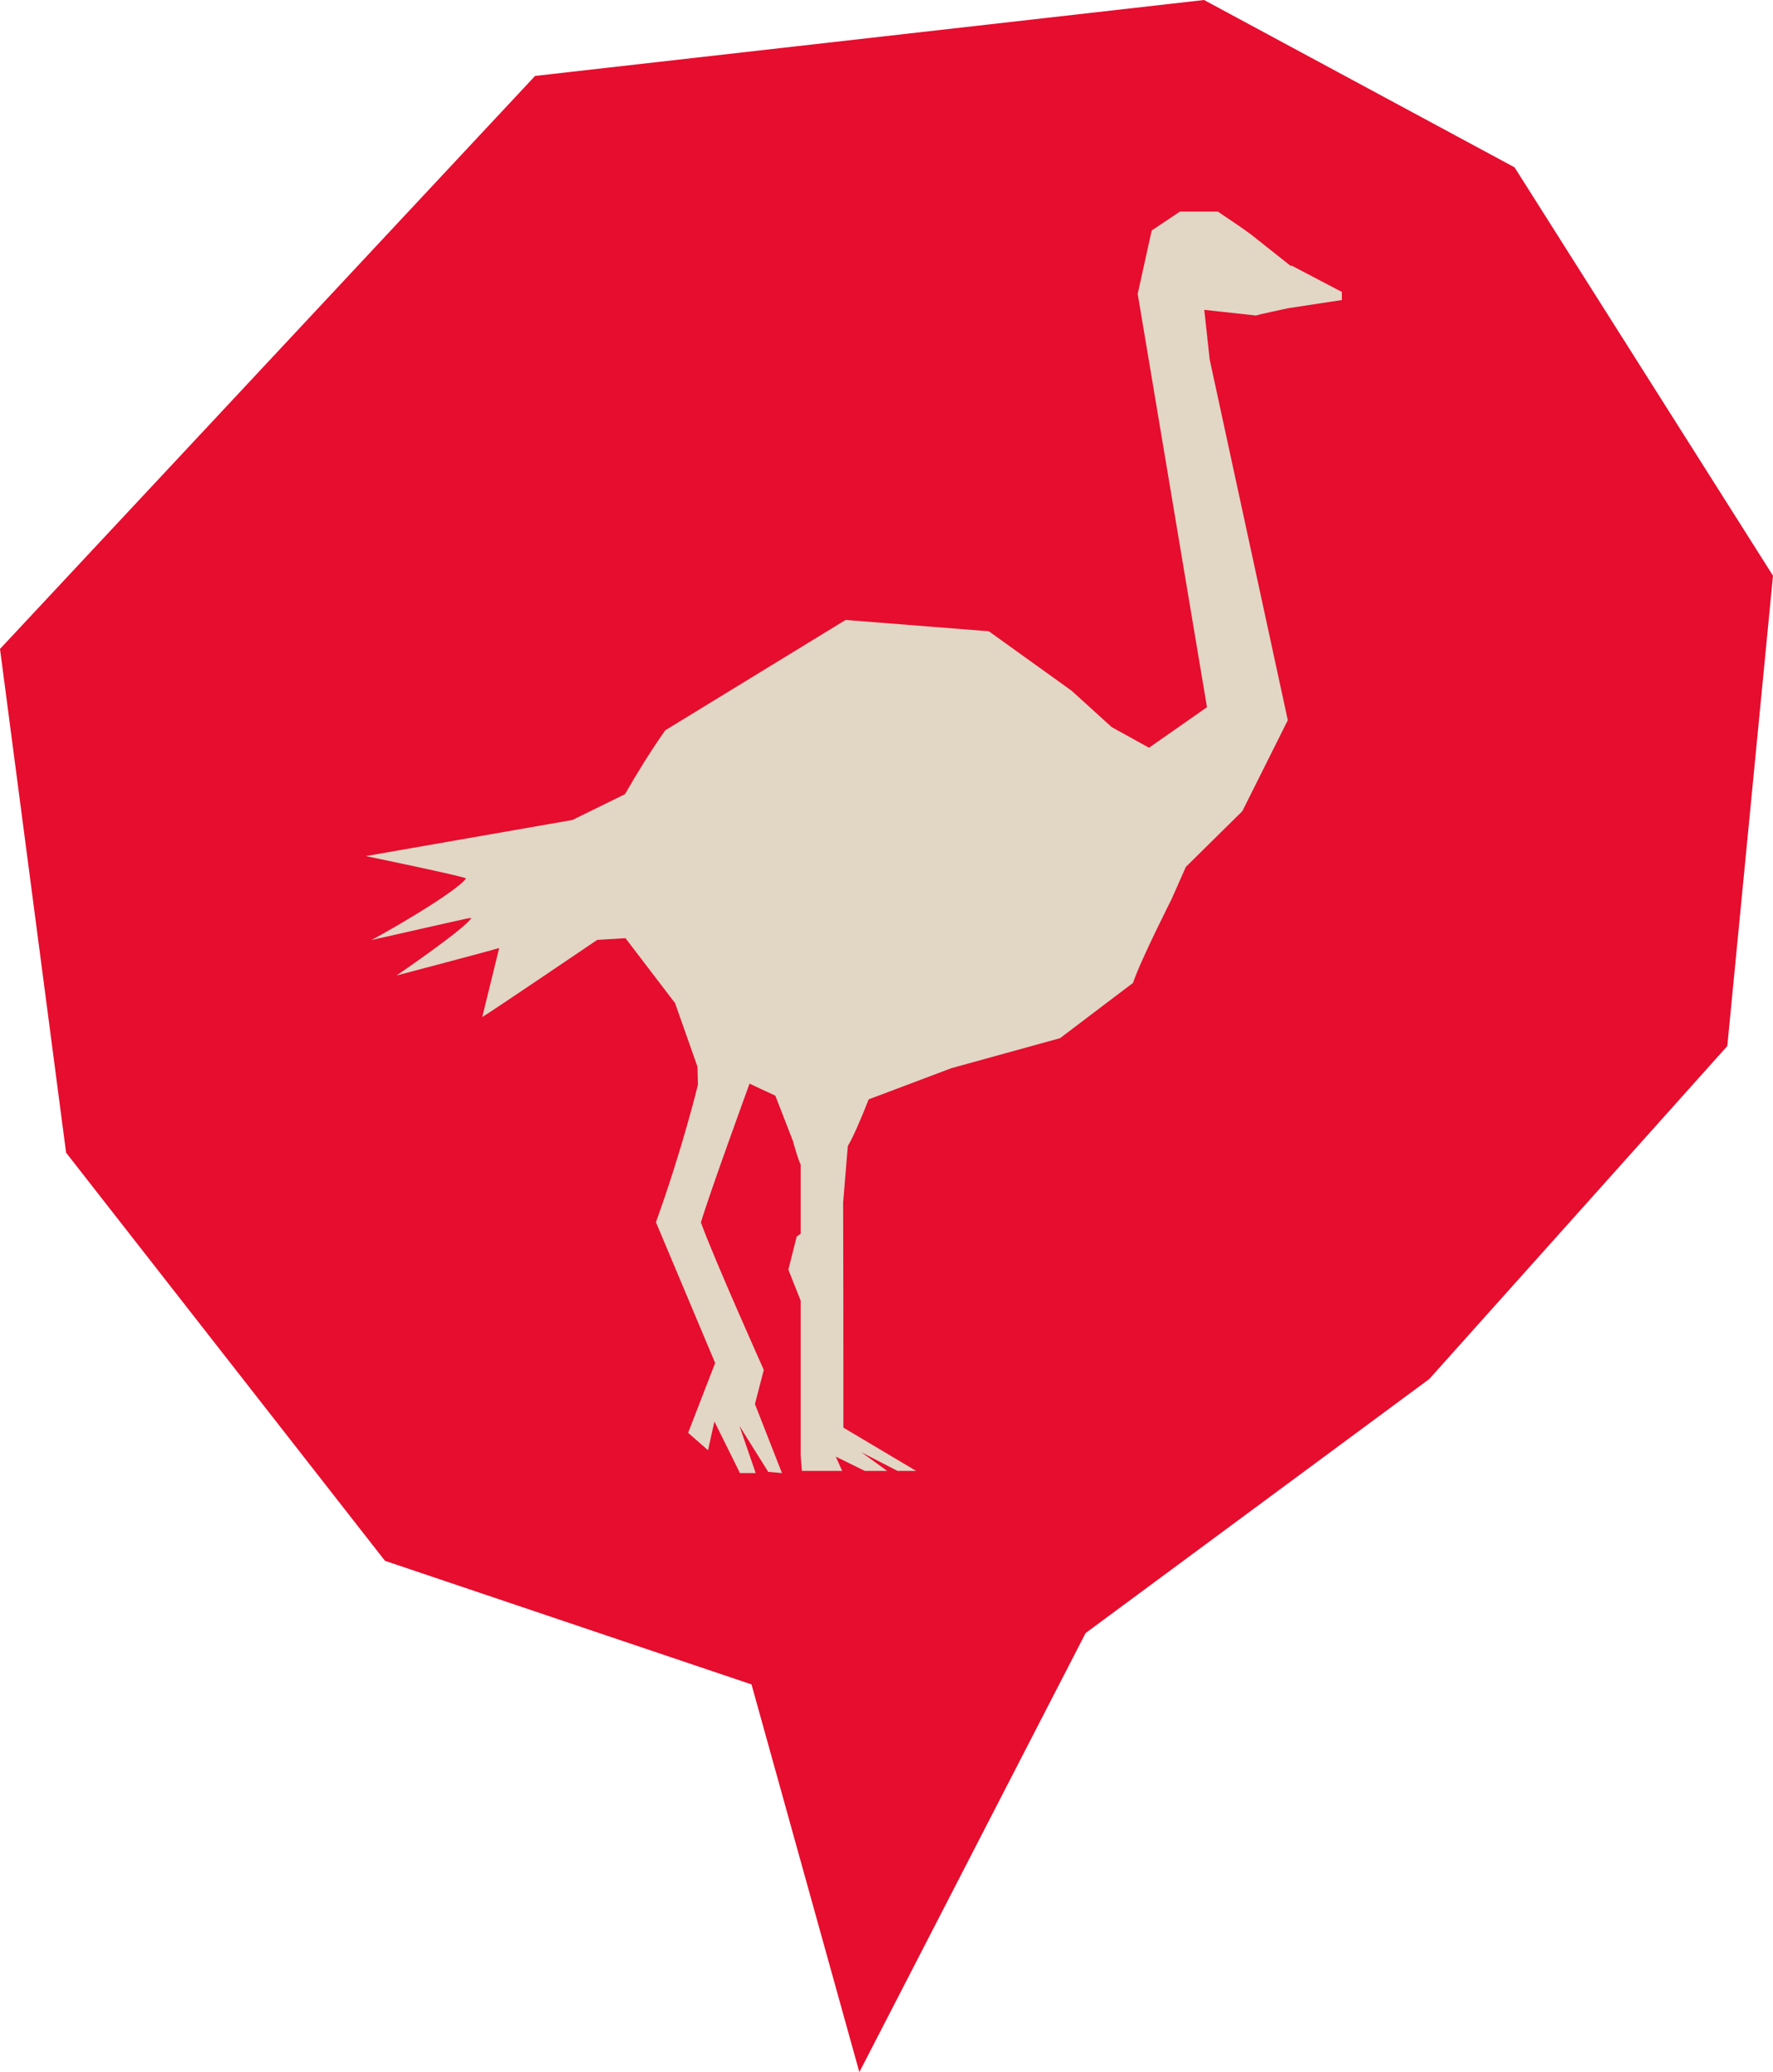
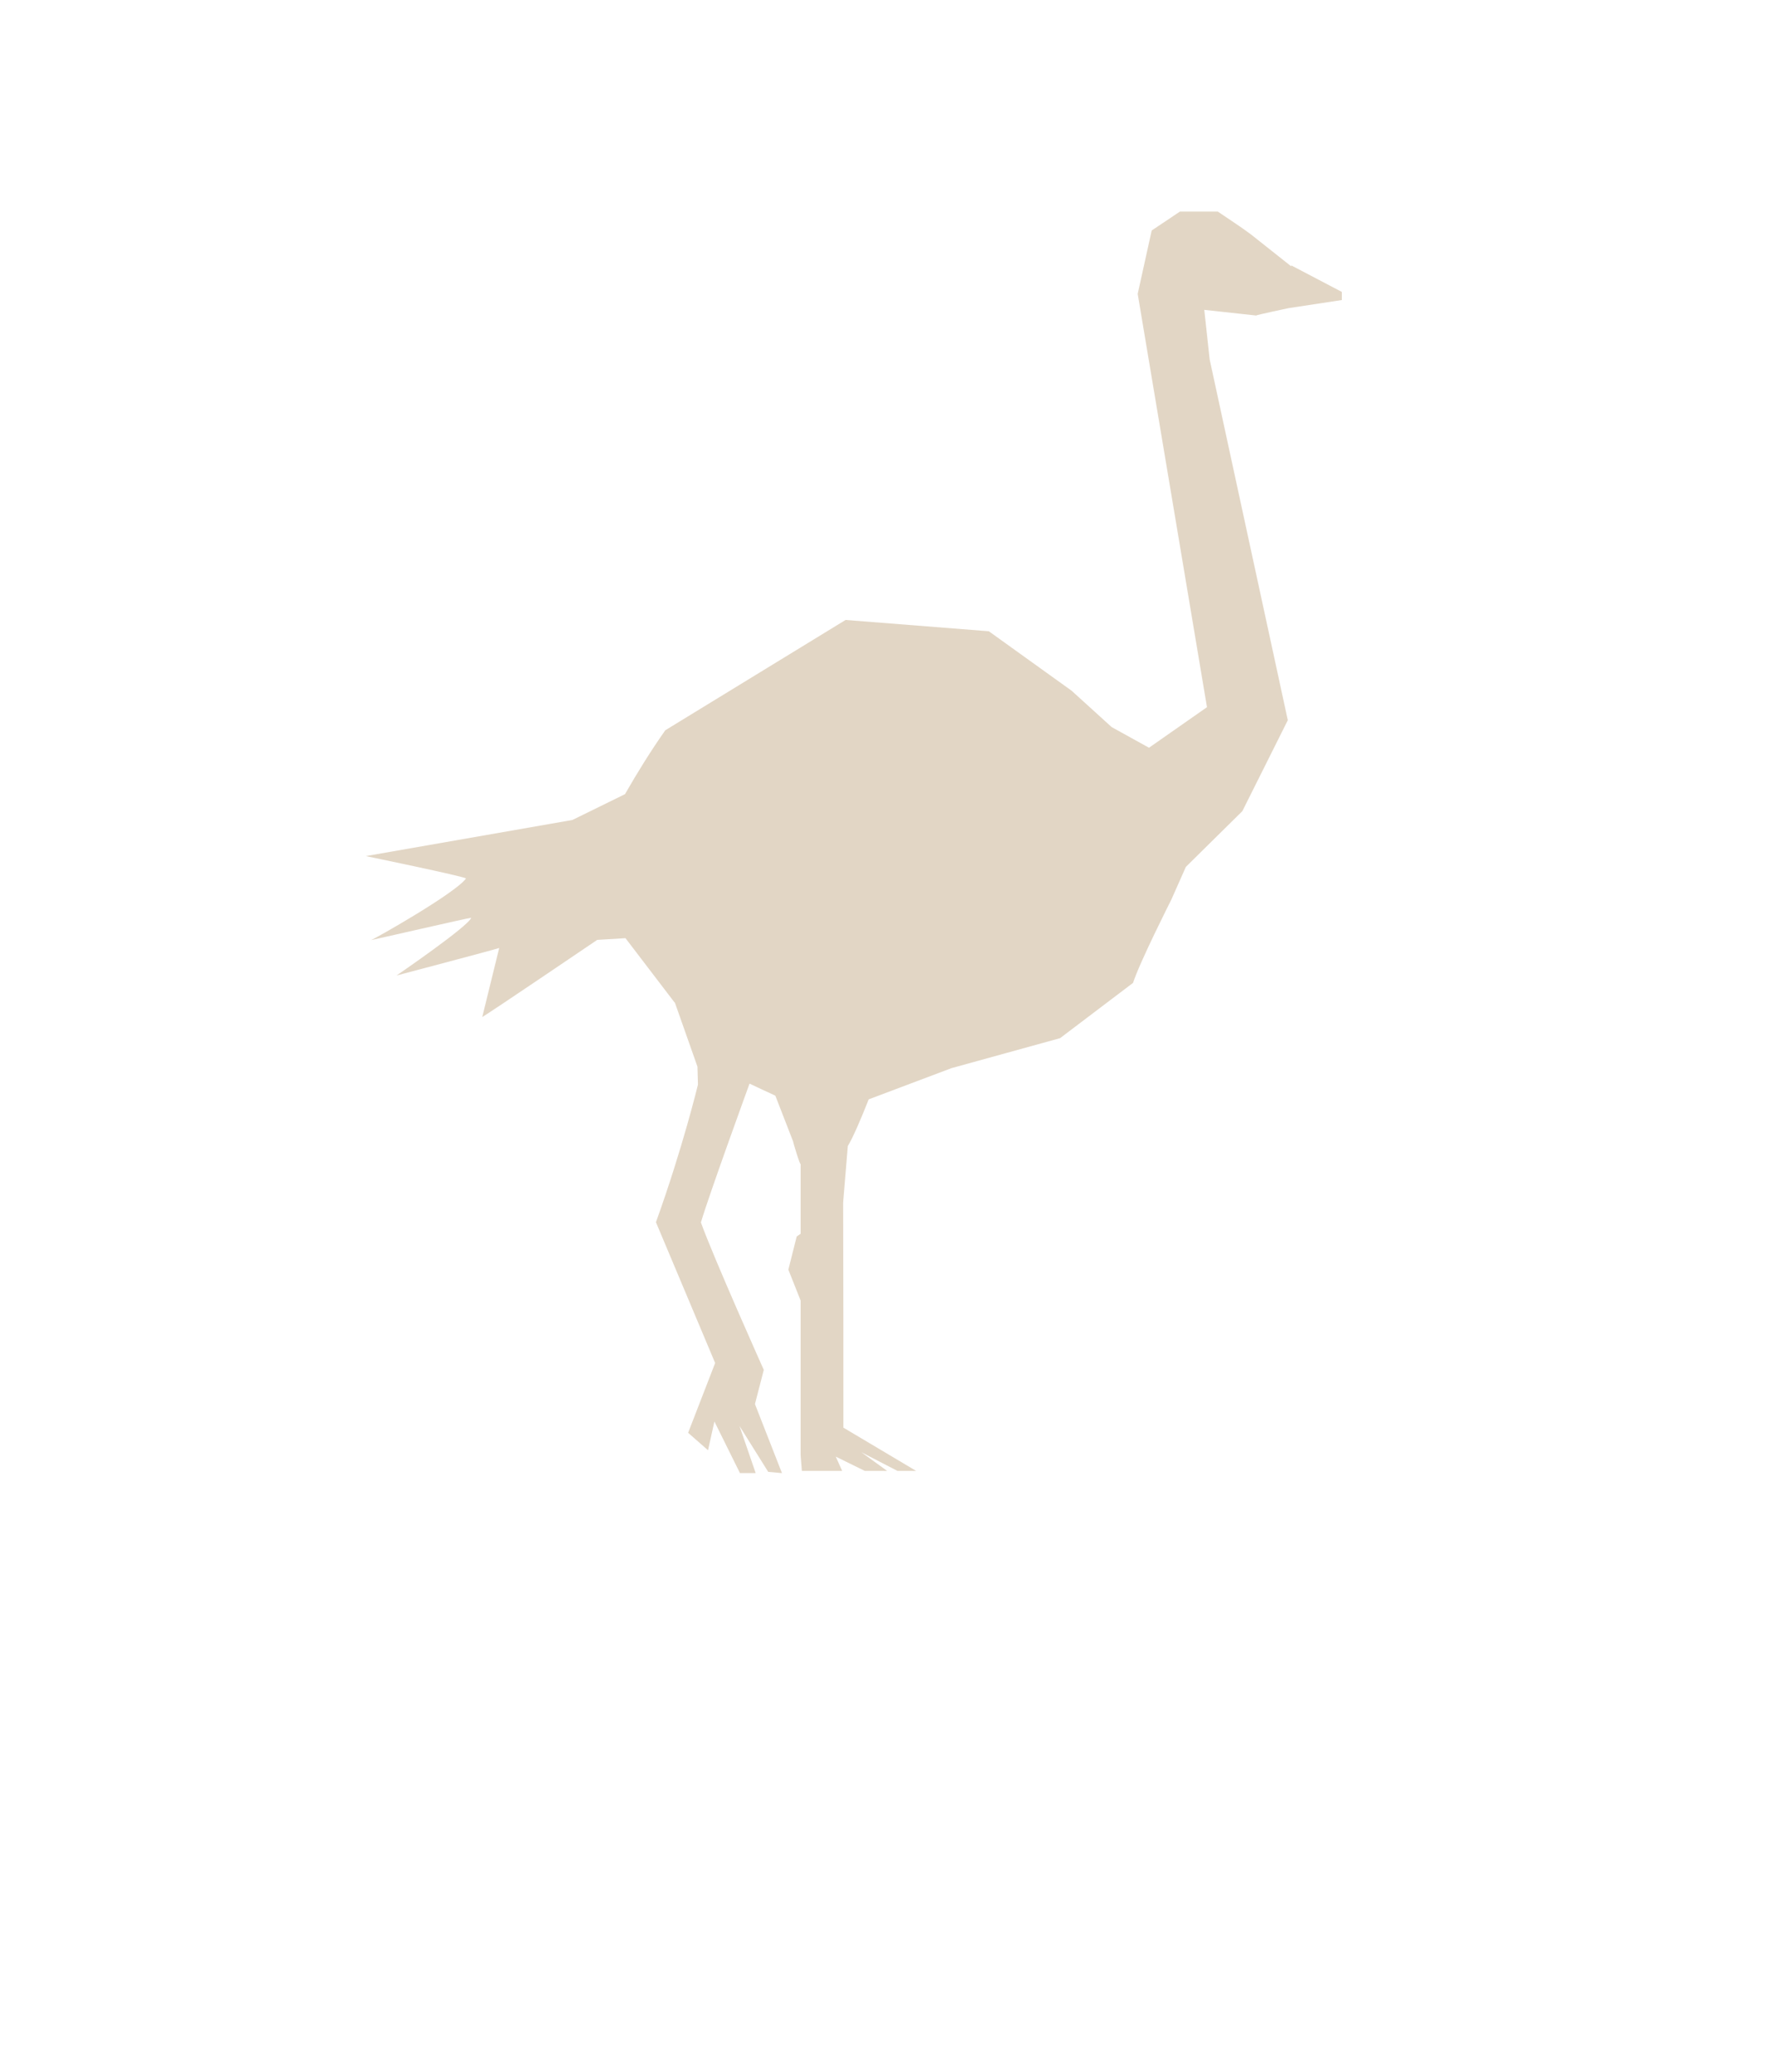
<svg xmlns="http://www.w3.org/2000/svg" xml:space="preserve" width="28.583mm" height="33.399mm" version="1.1" style="shape-rendering:geometricPrecision; text-rendering:geometricPrecision; image-rendering:optimizeQuality; fill-rule:evenodd; clip-rule:evenodd" viewBox="0 0 72.17 84.33">
  <defs>
    <style type="text/css">
   
    .fil1 {fill:#E2D6C5;fill-rule:nonzero}
    .fil0 {fill:#E60D2E;fill-rule:nonzero}
   
  </style>
  </defs>
  <g id="Capa_x0020_1">
    <g id="_1547925384672">
-       <polygon class="fil0" points="58.18,56.12 44.19,66.46 34.98,84.33 30.59,68.55 15.67,63.52 2.69,46.91 -0,26.41 21.78,3.09 49.01,0 61.65,6.81 72.17,23.43 70.31,42.57 " />
      <path class="fil1" d="M52.56 10.84l-1.64 -1.3c-0.44,-0.33 -0.9,-0.62 -1.35,-0.93l-1.54 0 -1.15 0.77 -0.57 2.58 2.82 16.82 -2.36 1.65 -1.52 -0.84 -1.63 -1.48 -3.37 -2.42 -5.83 -0.46 -7.34 4.49c-0.59,0.84 -1.13,1.71 -1.64,2.6l-2.14 1.05 -8.41 1.47c0,0 3.98,0.82 4.08,0.91 -0.44,0.61 -3.79,2.5 -3.87,2.51 0.08,-0.01 3.98,-0.91 4.08,-0.91 -0.1,0.34 -3.04,2.35 -3.04,2.35 0,0 3.98,-1.05 4.18,-1.12l-0.69 2.81c0.3,-0.17 4.68,-3.14 4.68,-3.14l1.15 -0.07 2 2.62 0.01 0 0.92 2.61 0.02 0.73c0,0 -0.62,2.58 -1.71,5.6 0,0 0,0 -0,0l0 0c0,0 0,0 -0,0 0,0 0,0 0,0 0,-0 2.41,5.73 2.41,5.73l-1.1 2.84 0.81 0.71 0.26 -1.17 1.04 2.1 0.64 0 -0.66 -1.92 1.17 1.87 0.56 0.05 -1.1 -2.81 0.36 -1.39c0,0 -2.02,-4.51 -2.56,-6 0.35,-1.18 1.98,-5.65 1.98,-5.65 0,0 0.89,0.42 1.05,0.49l0.73 1.88c-0.05,-0.12 0.3,1.05 0.3,0.89 0,1.13 0,2.06 0,2.85l-0.16 0.11 -0.34 1.35 0.5 1.26c0,1.93 0,2.93 0,6.29l0.05 0.64 1.64 0 -0.26 -0.58 1.18 0.58 0.91 0 -1.05 -0.76 1.47 0.76 0.76 0 -2.96 -1.76c0,-3.05 0,-6.1 -0.01,-9.16l0.19 -2.3c0.21,-0.34 0.56,-1.16 0.85,-1.9l3.37 -1.27 4.42 -1.22 2.97 -2.25c0.27,-0.84 1.56,-3.39 1.56,-3.39l0.59 -1.33 2.3 -2.27 1.85 -3.7 -3.18 -14.68 -0.22 -2.02 2.11 0.23c-0,-0.02 1.32,-0.3 1.32,-0.3l2.17 -0.33 0 -0.33 -2.06 -1.08z" />
    </g>
  </g>
</svg>